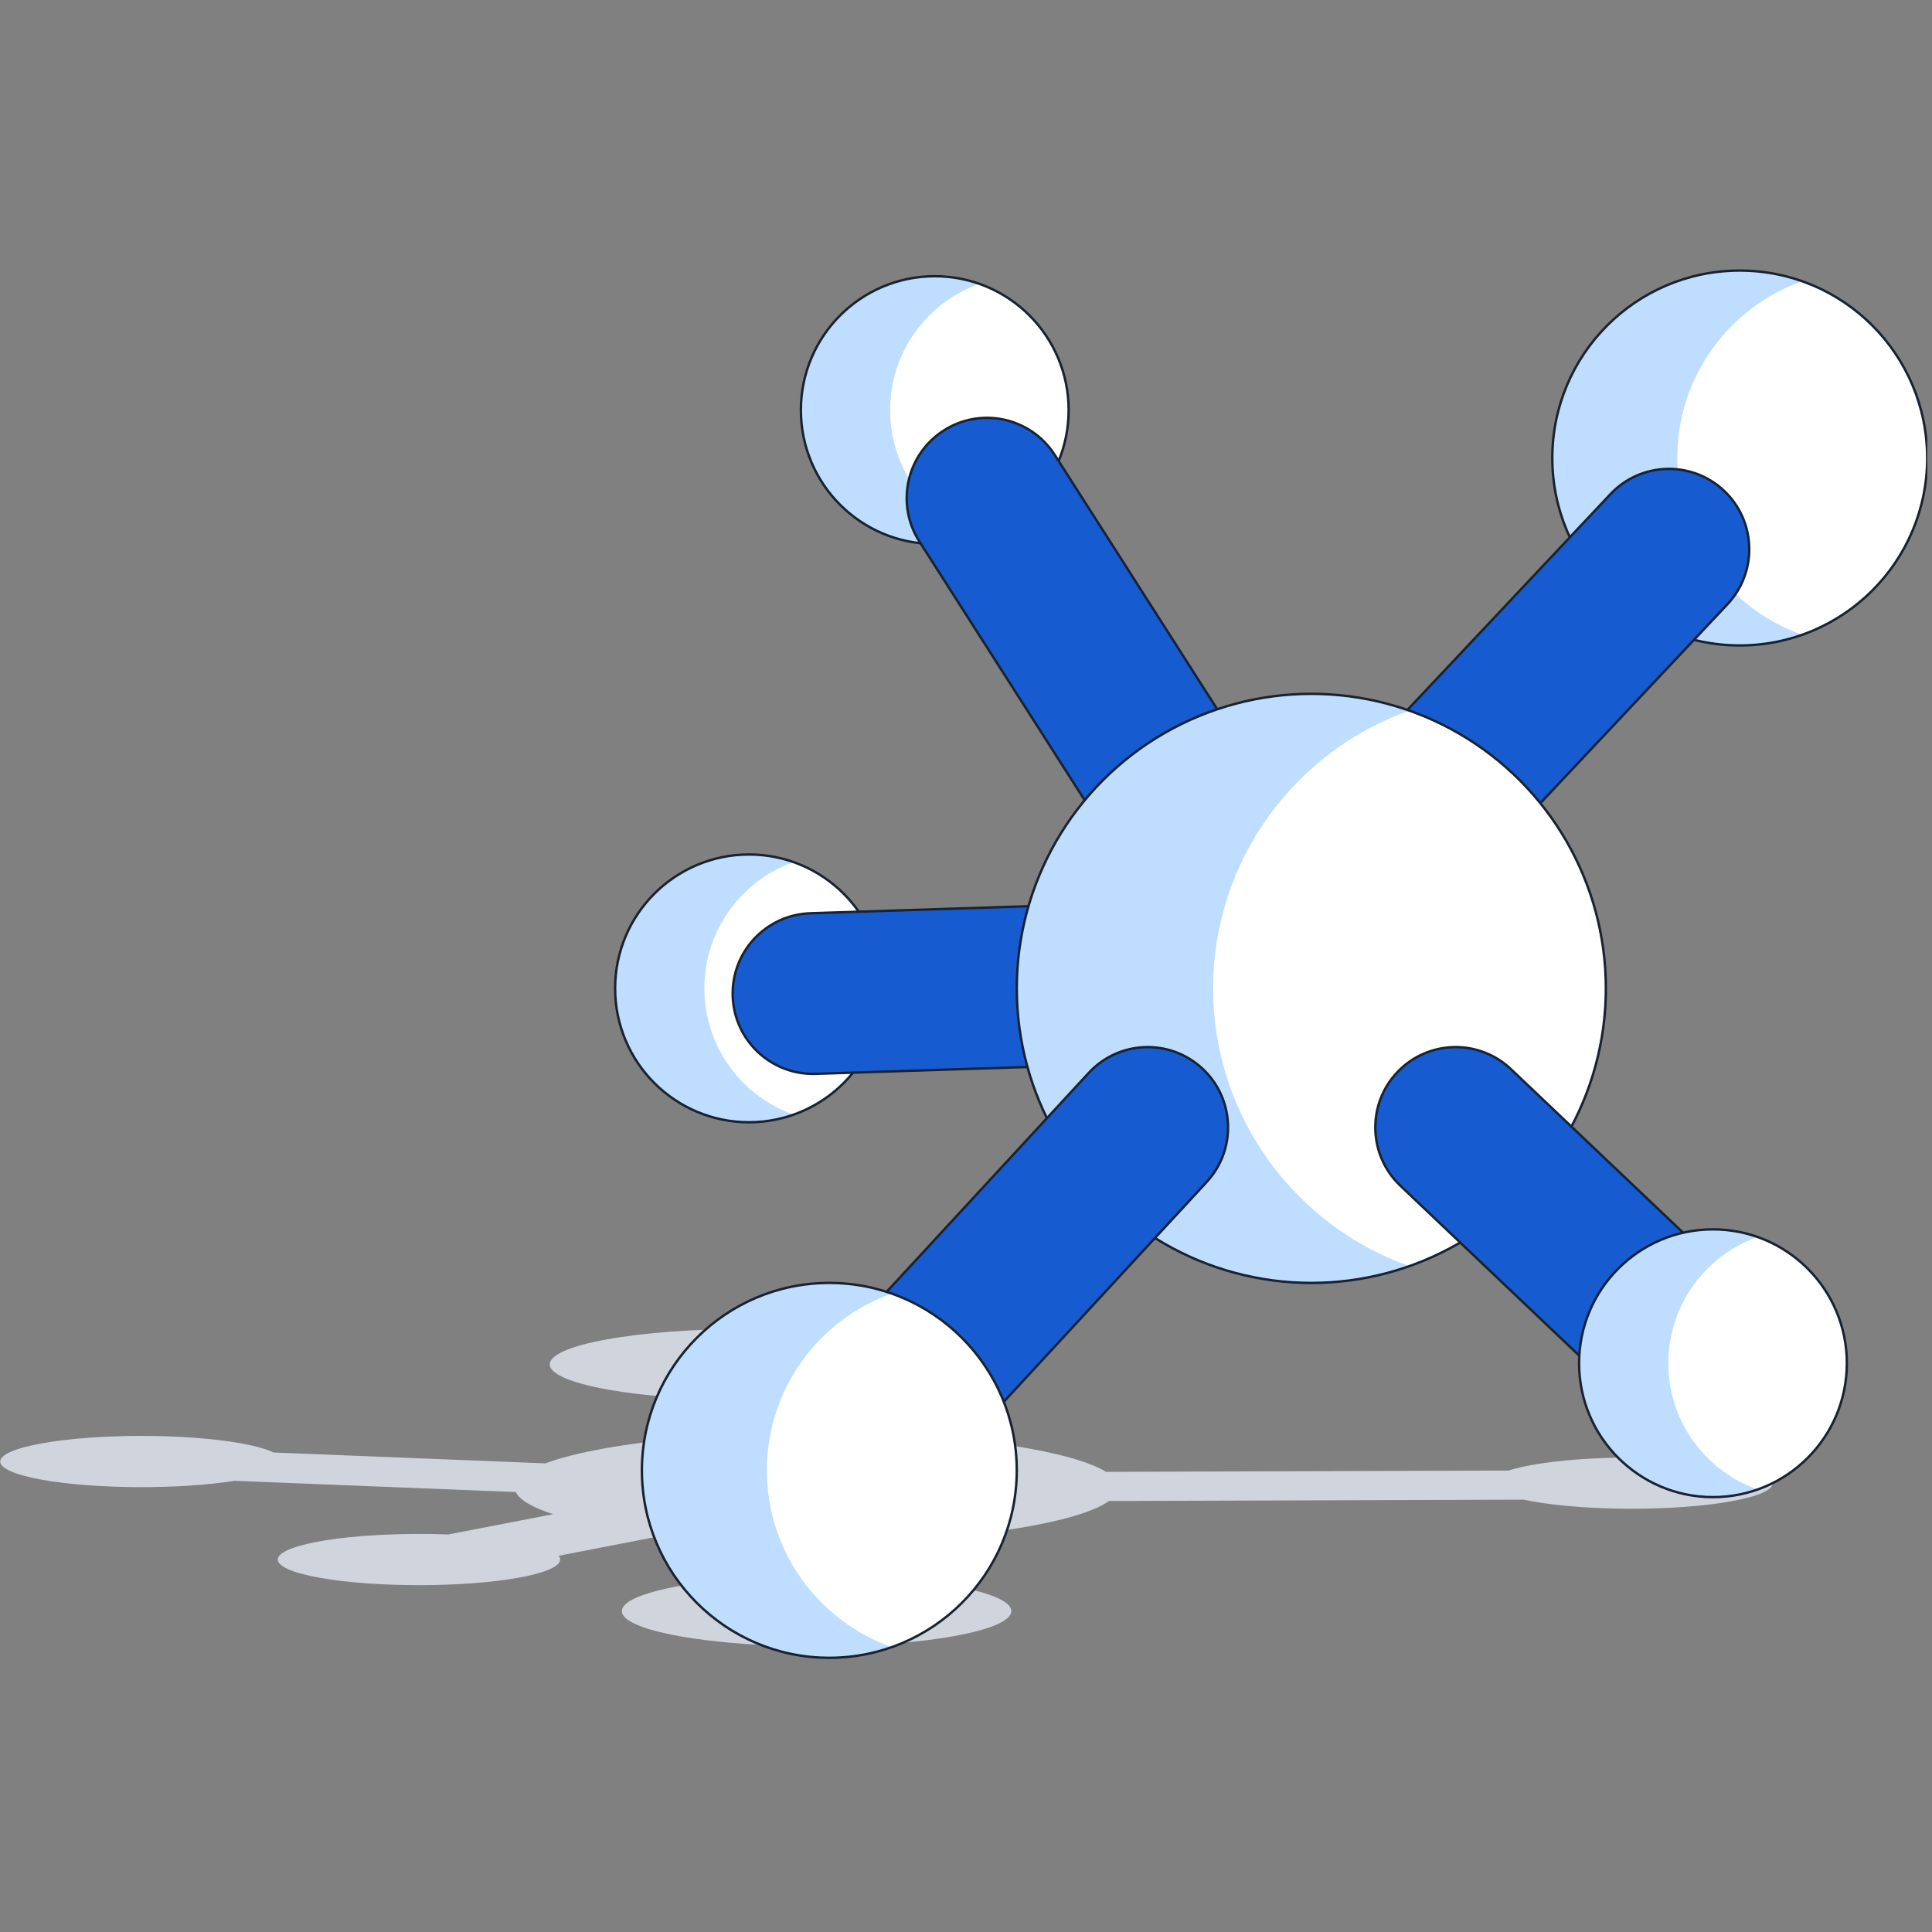
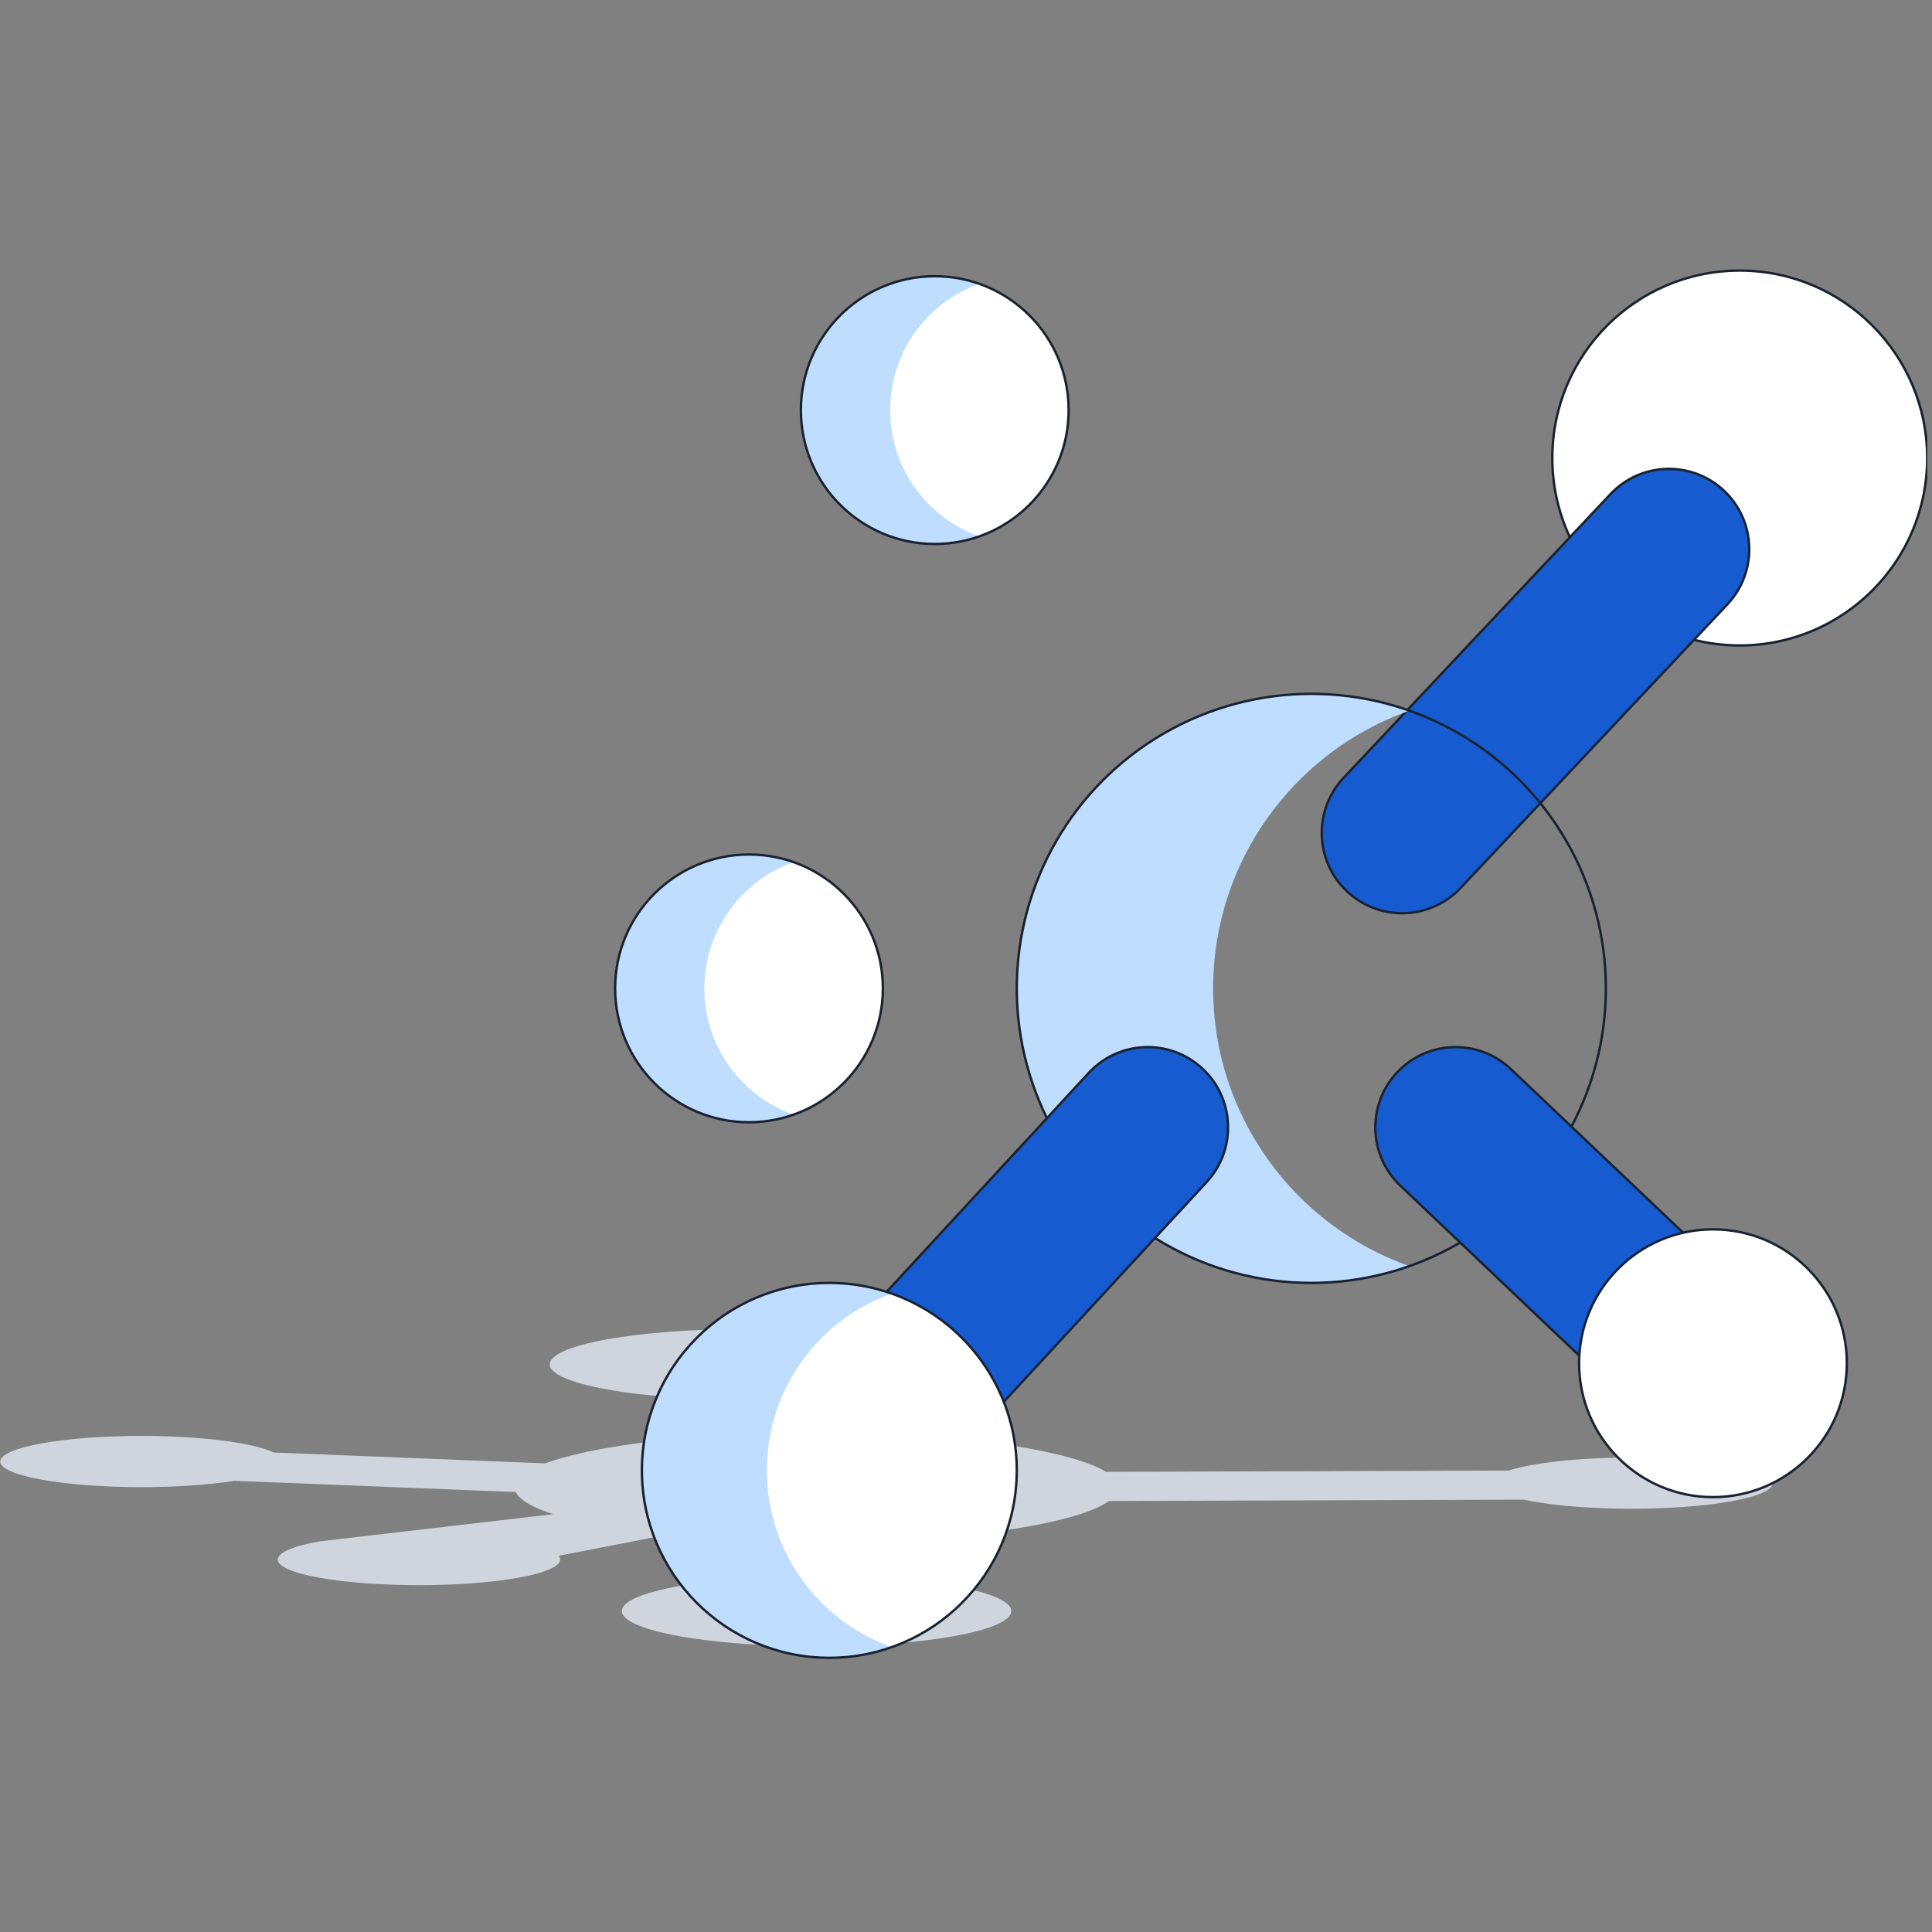
<svg xmlns="http://www.w3.org/2000/svg" width="401" height="401" viewBox="0 0 401 401" fill="none">
  <rect x="0" y="0" width="401" height="401" fill="#808080" stroke="none" />
  <g clip-path="url(#clip0_2099_84963)">
-     <path d="M125.945 288.372C110.161 285.508 110.161 280.864 125.945 278C141.73 275.136 167.322 275.136 183.106 278C198.891 280.864 198.891 285.508 183.106 288.372C180.492 288.846 177.608 289.242 174.545 289.559L175.868 297.413C189.712 297.669 203.177 298.759 213.784 300.684C221.443 302.073 226.704 303.733 229.568 305.495L313.11 305.224C314.389 304.812 315.996 304.425 317.928 304.074C329.372 301.998 347.926 301.998 359.369 304.074C370.813 306.151 370.813 309.517 359.369 311.594C347.926 313.67 329.372 313.67 317.928 311.594C317.343 311.488 316.787 311.378 316.262 311.265L230.182 311.544C227.494 313.455 222.028 315.265 213.784 316.76C205.072 318.341 194.432 319.359 183.238 319.814L184.957 327.613C189.724 327.971 194.19 328.501 198.066 329.204C213.85 332.068 213.85 336.712 198.066 339.576C182.281 342.44 156.689 342.44 140.905 339.576C125.12 336.712 125.12 332.068 140.905 329.204C144.126 328.62 147.756 328.154 151.627 327.809L149.8 319.517C145.836 319.28 141.977 318.969 138.288 318.584L115.942 322.909C117.259 324.518 114.504 326.215 107.679 327.454C96.235 329.53 77.681 329.53 66.237 327.454C54.794 325.377 54.794 322.01 66.237 319.934C73.518 318.613 83.677 318.132 93.052 318.492L114.815 314.28C110.384 312.847 107.798 311.277 107.057 309.683L48.671 307.349C37.161 309.184 19.619 309.104 8.631 307.11C-2.813 305.034 -2.813 301.667 8.631 299.591C20.075 297.514 38.629 297.514 50.072 299.591C53.123 300.144 55.36 300.789 56.784 301.477L113.174 303.732C116.138 302.631 120.141 301.599 125.184 300.684C130.419 299.734 136.351 298.987 142.68 298.444L141.277 290.117C135.677 289.765 130.417 289.183 125.945 288.372Z" fill="#D0D5DD" />
+     <path d="M125.945 288.372C110.161 285.508 110.161 280.864 125.945 278C141.73 275.136 167.322 275.136 183.106 278C198.891 280.864 198.891 285.508 183.106 288.372C180.492 288.846 177.608 289.242 174.545 289.559L175.868 297.413C189.712 297.669 203.177 298.759 213.784 300.684C221.443 302.073 226.704 303.733 229.568 305.495L313.11 305.224C314.389 304.812 315.996 304.425 317.928 304.074C329.372 301.998 347.926 301.998 359.369 304.074C370.813 306.151 370.813 309.517 359.369 311.594C347.926 313.67 329.372 313.67 317.928 311.594C317.343 311.488 316.787 311.378 316.262 311.265L230.182 311.544C227.494 313.455 222.028 315.265 213.784 316.76C205.072 318.341 194.432 319.359 183.238 319.814L184.957 327.613C189.724 327.971 194.19 328.501 198.066 329.204C213.85 332.068 213.85 336.712 198.066 339.576C182.281 342.44 156.689 342.44 140.905 339.576C125.12 336.712 125.12 332.068 140.905 329.204C144.126 328.62 147.756 328.154 151.627 327.809L149.8 319.517C145.836 319.28 141.977 318.969 138.288 318.584L115.942 322.909C117.259 324.518 114.504 326.215 107.679 327.454C96.235 329.53 77.681 329.53 66.237 327.454C54.794 325.377 54.794 322.01 66.237 319.934L114.815 314.28C110.384 312.847 107.798 311.277 107.057 309.683L48.671 307.349C37.161 309.184 19.619 309.104 8.631 307.11C-2.813 305.034 -2.813 301.667 8.631 299.591C20.075 297.514 38.629 297.514 50.072 299.591C53.123 300.144 55.36 300.789 56.784 301.477L113.174 303.732C116.138 302.631 120.141 301.599 125.184 300.684C130.419 299.734 136.351 298.987 142.68 298.444L141.277 290.117C135.677 289.765 130.417 289.183 125.945 288.372Z" fill="#D0D5DD" />
    <circle cx="361.096" cy="95.063" r="38.904" fill="white" />
-     <path fill-rule="evenodd" clip-rule="evenodd" d="M374.065 58.373C358.954 63.713 348.129 78.124 348.129 95.063C348.129 112.002 358.954 126.412 374.064 131.753C370.008 133.187 365.643 133.967 361.096 133.967C339.61 133.967 322.192 116.549 322.192 95.063C322.192 73.577 339.61 56.159 361.096 56.159C365.643 56.159 370.008 56.939 374.065 58.373Z" fill="#BEDDFF" />
    <circle cx="361.096" cy="95.063" r="38.904" stroke="#182230" stroke-width="0.5" stroke-linejoin="round" />
    <ellipse cx="155.46" cy="205.145" rx="27.788" ry="27.788" fill="white" />
    <path fill-rule="evenodd" clip-rule="evenodd" d="M164.723 178.937C161.826 177.913 158.708 177.356 155.46 177.356C140.113 177.356 127.672 189.797 127.672 205.145C127.672 220.492 140.113 232.933 155.46 232.933C158.708 232.933 161.826 232.376 164.723 231.352C153.93 227.537 146.198 217.244 146.198 205.144C146.198 193.045 153.93 182.752 164.723 178.937Z" fill="#BEDDFF" />
    <ellipse cx="155.46" cy="205.145" rx="27.788" ry="27.788" stroke="#182230" stroke-width="0.5" stroke-linejoin="round" />
-     <path fill-rule="evenodd" clip-rule="evenodd" d="M271.553 202.902C271.85 212.105 264.63 219.807 255.426 220.104L169.282 222.883C160.078 223.18 152.377 215.959 152.08 206.756C151.783 197.552 159.003 189.851 168.207 189.554L254.351 186.775C263.555 186.478 271.256 193.698 271.553 202.902Z" fill="#175BD1" stroke="#182230" stroke-width="0.5" stroke-linejoin="round" />
    <ellipse cx="194.017" cy="85.12" rx="27.788" ry="27.788" fill="white" />
    <path fill-rule="evenodd" clip-rule="evenodd" d="M203.279 58.913C192.486 62.727 184.752 73.02 184.752 85.12C184.752 97.22 192.485 107.513 203.278 111.328C200.381 112.351 197.264 112.908 194.017 112.908C178.669 112.908 166.228 100.467 166.228 85.12C166.228 69.773 178.669 57.331 194.017 57.331C197.264 57.331 200.382 57.889 203.279 58.913Z" fill="#BEDDFF" />
    <ellipse cx="194.017" cy="85.12" rx="27.788" ry="27.788" stroke="#182230" stroke-width="0.5" stroke-linejoin="round" />
-     <path fill-rule="evenodd" clip-rule="evenodd" d="M195.891 89.349C203.651 84.391 213.96 86.662 218.918 94.422L282.832 194.461C287.789 202.221 285.518 212.53 277.758 217.488C269.998 222.446 259.689 220.174 254.731 212.414L190.817 112.375C185.86 104.616 188.131 94.306 195.891 89.349Z" fill="#175BD1" stroke="#182230" stroke-width="0.5" stroke-linejoin="round" />
    <path fill-rule="evenodd" clip-rule="evenodd" d="M357.82 101.849C364.527 108.158 364.85 118.71 358.541 125.417L303.158 184.295C296.848 191.002 286.296 191.325 279.589 185.015C272.882 178.706 272.559 168.154 278.868 161.447L334.252 102.569C340.561 95.862 351.113 95.54 357.82 101.849Z" fill="#175BD1" stroke="#182230" stroke-width="0.5" stroke-linejoin="round" />
-     <ellipse cx="272.173" cy="205.146" rx="61.135" ry="61.135" fill="white" />
    <path fill-rule="evenodd" clip-rule="evenodd" d="M292.55 147.489C286.177 145.237 279.318 144.011 272.173 144.011C238.409 144.011 211.038 171.382 211.038 205.146C211.038 238.91 238.409 266.281 272.173 266.281C279.318 266.281 286.177 265.055 292.551 262.802C268.806 254.41 251.793 231.765 251.793 205.146C251.793 178.527 268.806 155.882 292.55 147.489Z" fill="#BEDDFF" />
    <ellipse cx="272.173" cy="205.146" rx="61.135" ry="61.135" stroke="#182230" stroke-width="0.5" stroke-linejoin="round" />
    <path fill-rule="evenodd" clip-rule="evenodd" d="M249.525 221.755C256.291 228 256.713 238.549 250.467 245.315L183.775 317.565C177.529 324.332 166.981 324.753 160.214 318.508C153.448 312.262 153.026 301.713 159.272 294.947L225.964 222.697C232.21 215.931 242.759 215.509 249.525 221.755Z" fill="#175BD1" stroke="#182230" stroke-width="0.5" stroke-linejoin="round" />
    <circle cx="172.133" cy="305.184" r="38.904" fill="white" />
    <path fill-rule="evenodd" clip-rule="evenodd" d="M185.101 268.494C181.045 267.061 176.68 266.281 172.133 266.281C150.647 266.281 133.229 283.698 133.229 305.184C133.229 326.671 150.647 344.088 172.133 344.088C176.681 344.088 181.046 343.308 185.102 341.874C169.992 336.534 159.166 322.123 159.166 305.184C159.166 288.245 169.991 273.835 185.101 268.494Z" fill="#BEDDFF" />
    <circle cx="172.133" cy="305.184" r="38.904" stroke="#182230" stroke-width="0.5" stroke-linejoin="round" />
    <path fill-rule="evenodd" clip-rule="evenodd" d="M290.041 222.522C296.383 215.846 306.937 215.576 313.613 221.918L369.19 274.716C375.866 281.058 376.137 291.612 369.794 298.288C363.452 304.964 352.899 305.234 346.223 298.892L290.646 246.094C283.97 239.752 283.699 229.198 290.041 222.522Z" fill="#175BD1" stroke="#182230" stroke-width="0.5" stroke-linejoin="round" />
    <ellipse cx="355.539" cy="282.952" rx="27.788" ry="27.788" fill="white" />
-     <path fill-rule="evenodd" clip-rule="evenodd" d="M364.801 256.745C354.008 260.559 346.275 270.853 346.275 282.952C346.275 295.051 354.008 305.345 364.801 309.159C361.904 310.183 358.786 310.74 355.539 310.74C340.191 310.74 327.75 298.299 327.75 282.952C327.75 267.605 340.191 255.163 355.539 255.163C358.786 255.163 361.904 255.721 364.801 256.745Z" fill="#BEDDFF" />
    <ellipse cx="355.539" cy="282.952" rx="27.788" ry="27.788" stroke="#182230" stroke-width="0.5" stroke-linejoin="round" />
  </g>
  <defs>
    <clipPath id="clip0_2099_84963">
      <rect width="400" height="400" fill="white" transform="translate(0.024 0.528)" />
    </clipPath>
  </defs>
</svg>